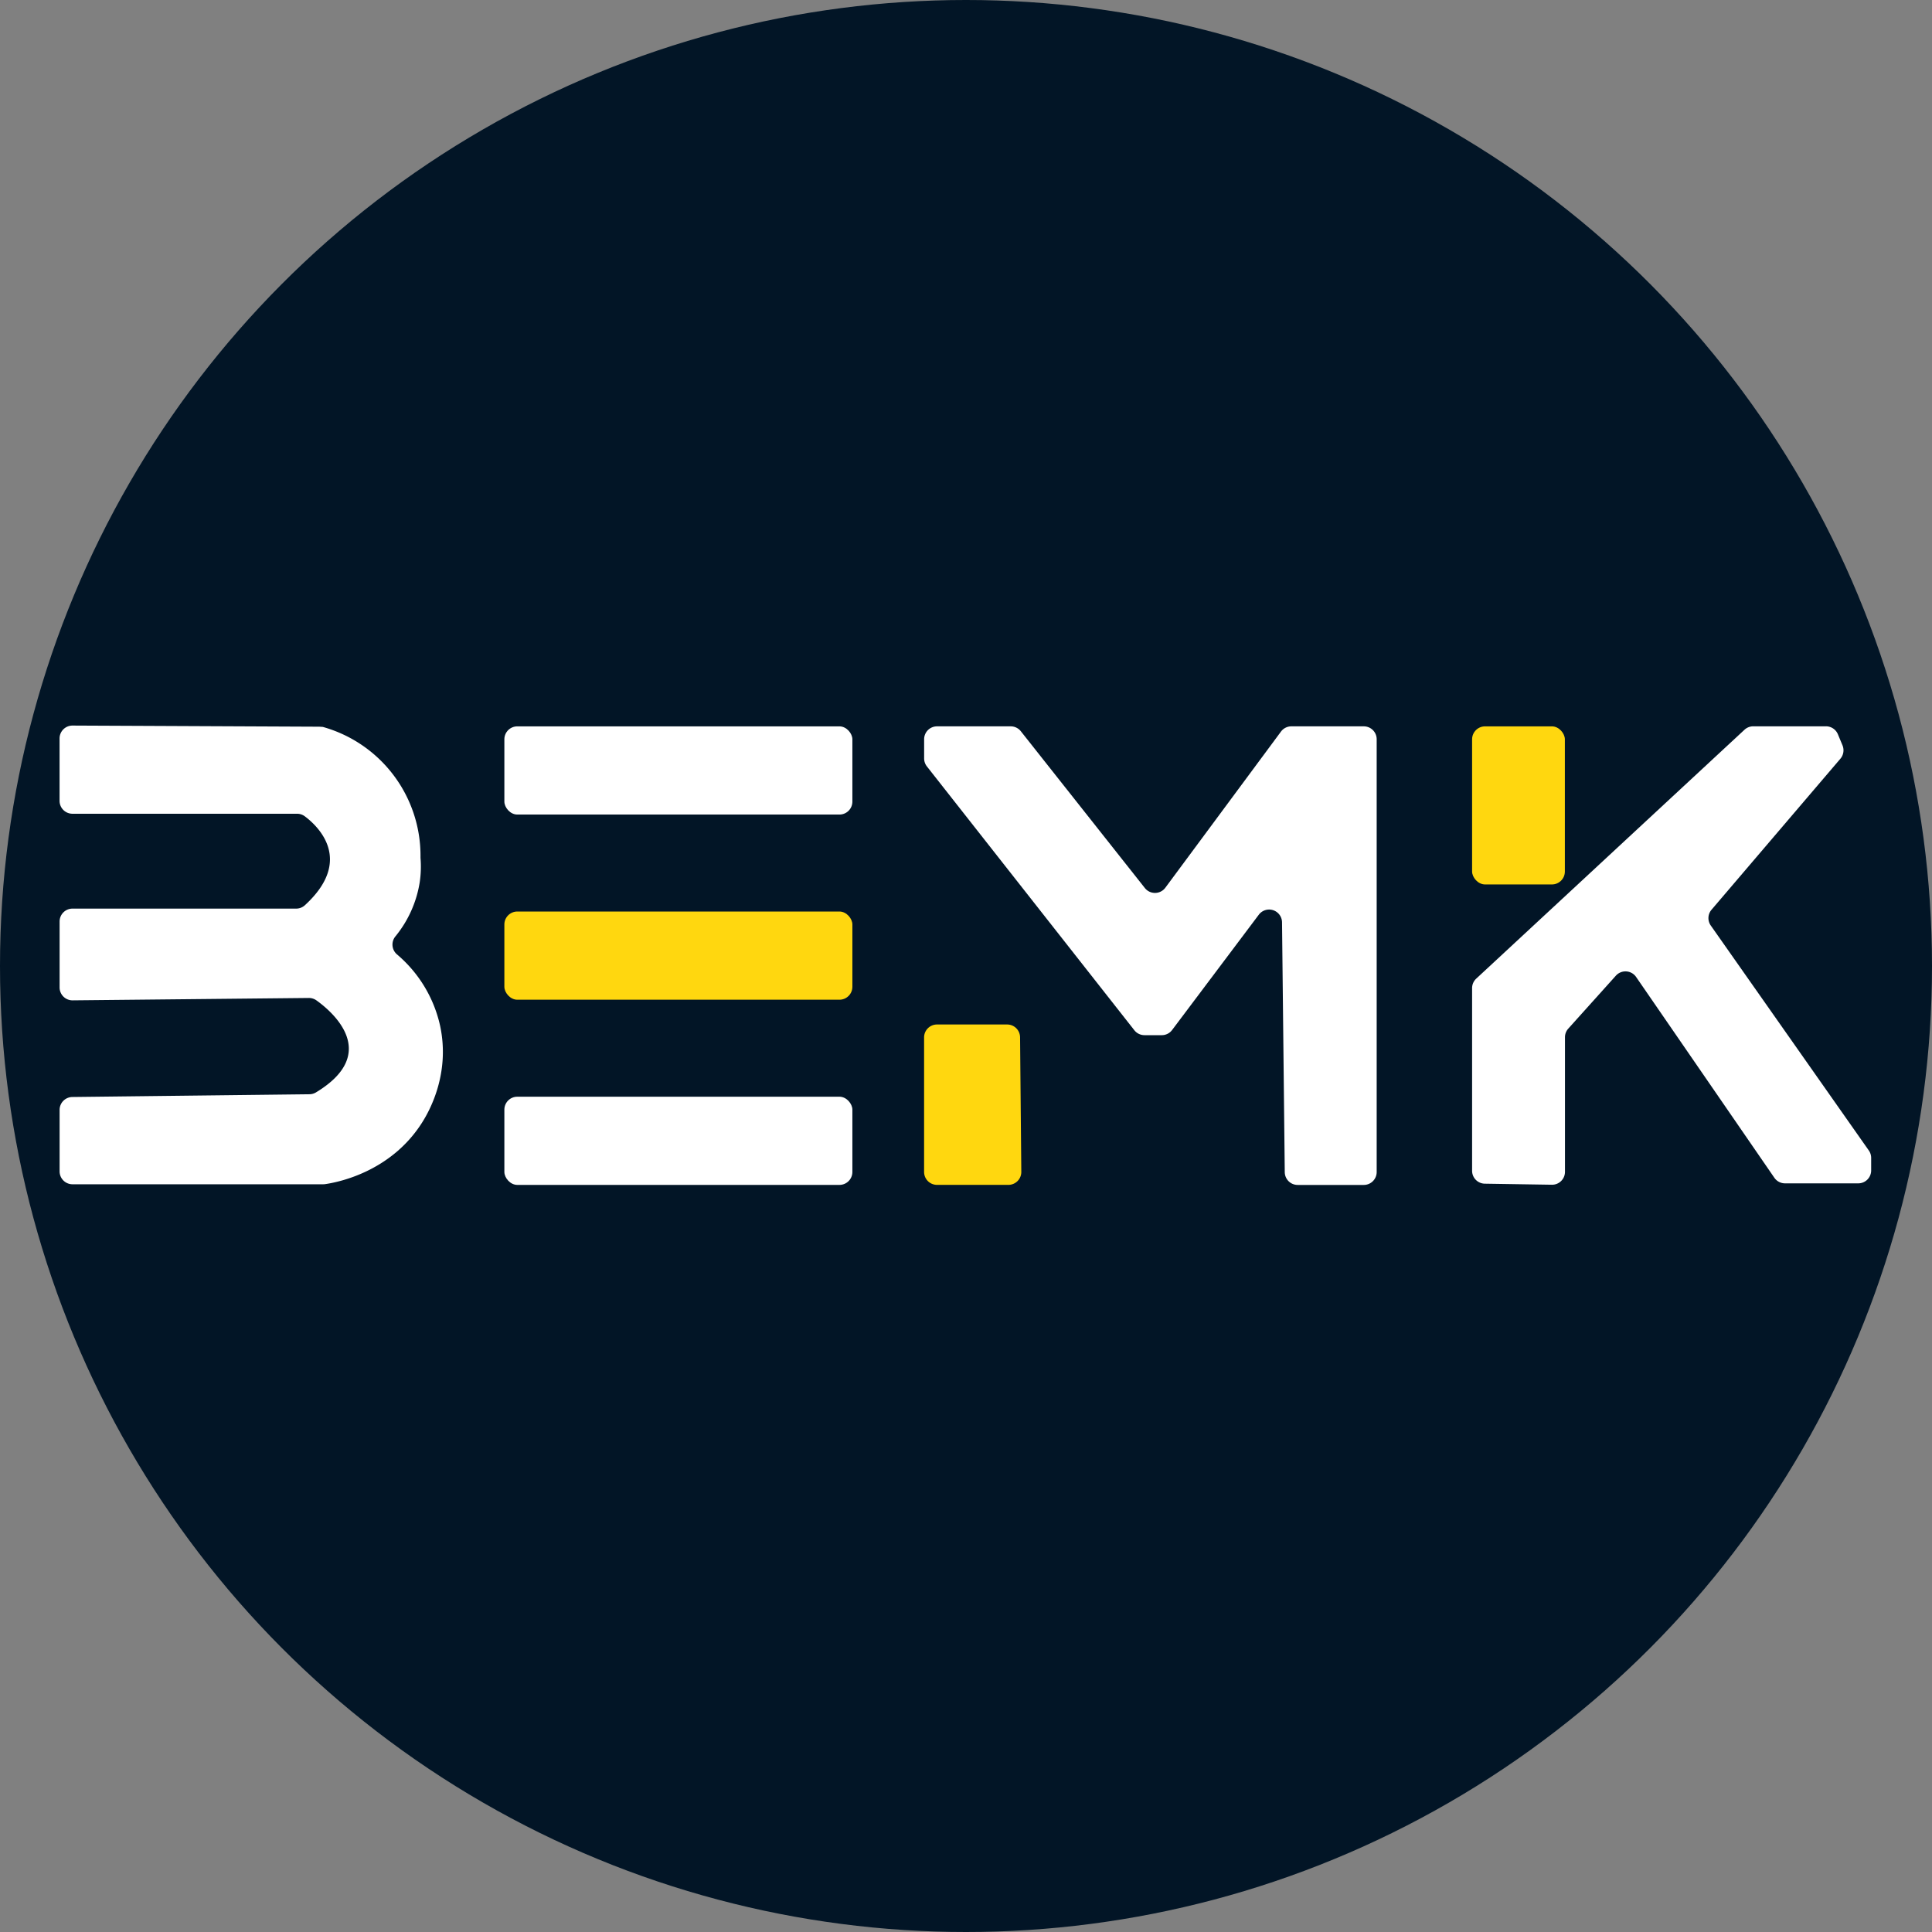
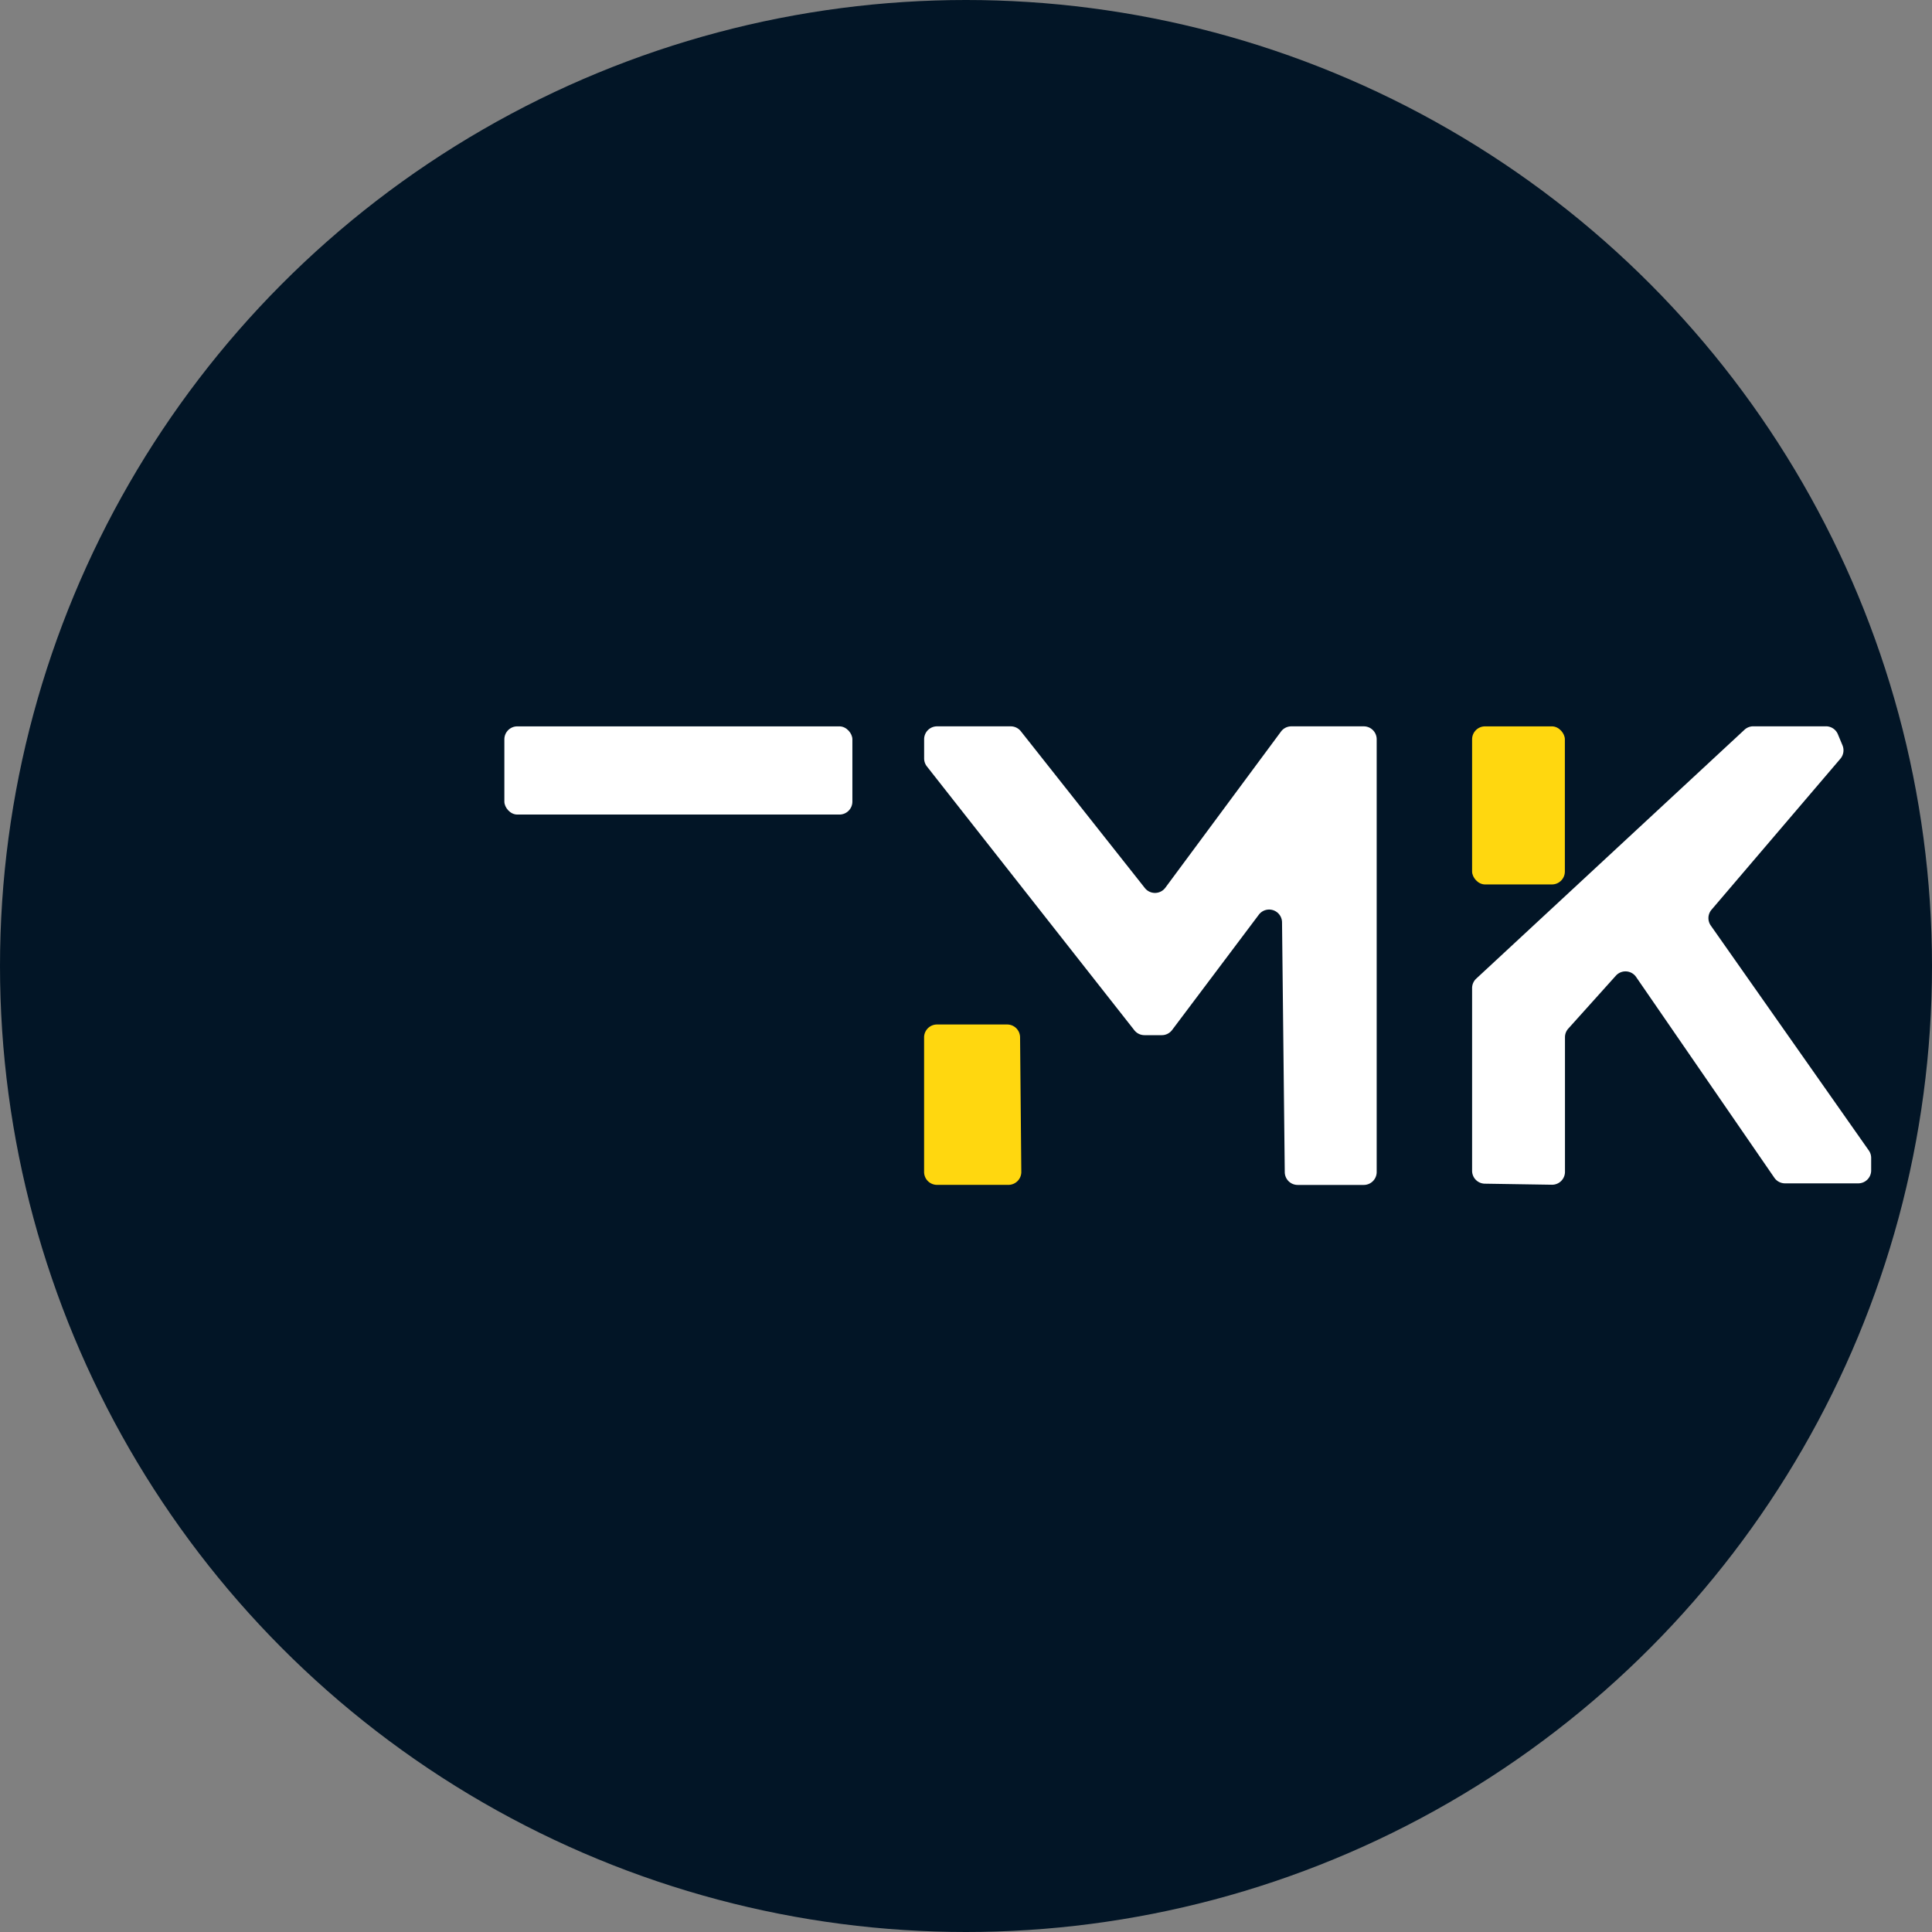
<svg xmlns="http://www.w3.org/2000/svg" id="logo" viewBox="0 0 1048 1048">
  <rect x="0" y="0" width="1048" height="1048" fill="#808080" stroke="none" />
  <defs>
    <style>.cls-1{fill:#021526;}.cls-2{fill:#ffd70f;}.cls-3{fill:#fff;}</style>
  </defs>
  <circle class="cls-1" cx="524" cy="524" r="524" />
-   <rect class="cls-2" x="273.59" y="494.45" width="188.78" height="47.84" rx="7.02" />
  <rect class="cls-3" x="273.59" y="394.01" width="188.78" height="47.84" rx="7.02" />
-   <rect class="cls-3" x="273.59" y="594.9" width="188.78" height="47.84" rx="7.02" />
  <path class="cls-2" d="M981.27,578.81v72.91a7,7,0,0,0,7,7H1027a7,7,0,0,0,7-7.09l-.67-72.9a7,7,0,0,0-7-7h-38A7,7,0,0,0,981.27,578.81Z" transform="translate(-480 -16)" />
  <path class="cls-3" d="M1028.29,410h-40a7,7,0,0,0-7,7v10.4a7.05,7.05,0,0,0,1.5,4.34l112.52,143.1a7,7,0,0,0,5.52,2.68h9.36a7,7,0,0,0,5.61-2.8l47-62.5a7,7,0,0,1,12.63,4.14l1.48,135.4a7,7,0,0,0,7,7h35.86a7,7,0,0,0,7-7V417a7,7,0,0,0-7-7h-39.27a7,7,0,0,0-5.64,2.84l-62.71,84.67a7,7,0,0,1-11.14.18l-67.24-85A7,7,0,0,0,1028.29,410Z" transform="translate(-480 -16)" />
  <rect class="cls-2" x="798.53" y="394.01" width="50.32" height="85.75" rx="7.02" />
  <path class="cls-3" d="M1278.53,651V552a7,7,0,0,1,2.25-5.15l145.5-135a7.06,7.06,0,0,1,4.78-1.87h39.41a7,7,0,0,1,6.48,4.32l2.5,6a7.05,7.05,0,0,1-1.14,7.26l-69.9,81.91a7,7,0,0,0-.4,8.59l85.71,122a7,7,0,0,1,1.28,4v6.84a7,7,0,0,1-7,7h-39.71a7,7,0,0,1-5.78-3l-75-108.93a7,7,0,0,0-11-.71l-25.8,28.7a7,7,0,0,0-1.8,4.69v73a7,7,0,0,1-7.13,7l-36.28-.57A7,7,0,0,1,1278.53,651Z" transform="translate(-480 -16)" />
-   <path class="cls-3" d="M653.24,410.19l-133.88-.61a7,7,0,0,0-7.05,7v33.83a7,7,0,0,0,7,7H641.15a7,7,0,0,1,4.23,1.42c6.81,5.1,26.87,23.59,0,48.21a7,7,0,0,1-4.72,1.83H519.33a7,7,0,0,0-7,7v35.76a7,7,0,0,0,7.09,7l128.1-1.29a7,7,0,0,1,4.13,1.31c7.91,5.64,35.38,28.37-.26,49.92a7,7,0,0,1-3.55,1l-128.57,1.49a7,7,0,0,0-6.94,7v33.34a7,7,0,0,0,7,7h136a6.63,6.63,0,0,0,1-.07c6-.86,35.49-6.15,52.74-33.58,3.78-6,15.19-26.16,9.7-52.15a70.65,70.65,0,0,0-23.45-38.91,7,7,0,0,1-.91-9.65,61.58,61.58,0,0,0,13.27-29.52,57.79,57.79,0,0,0,.42-13.21l0-.49a72.54,72.54,0,0,0-53-70.51Z" transform="translate(-480 -16)" />
</svg>